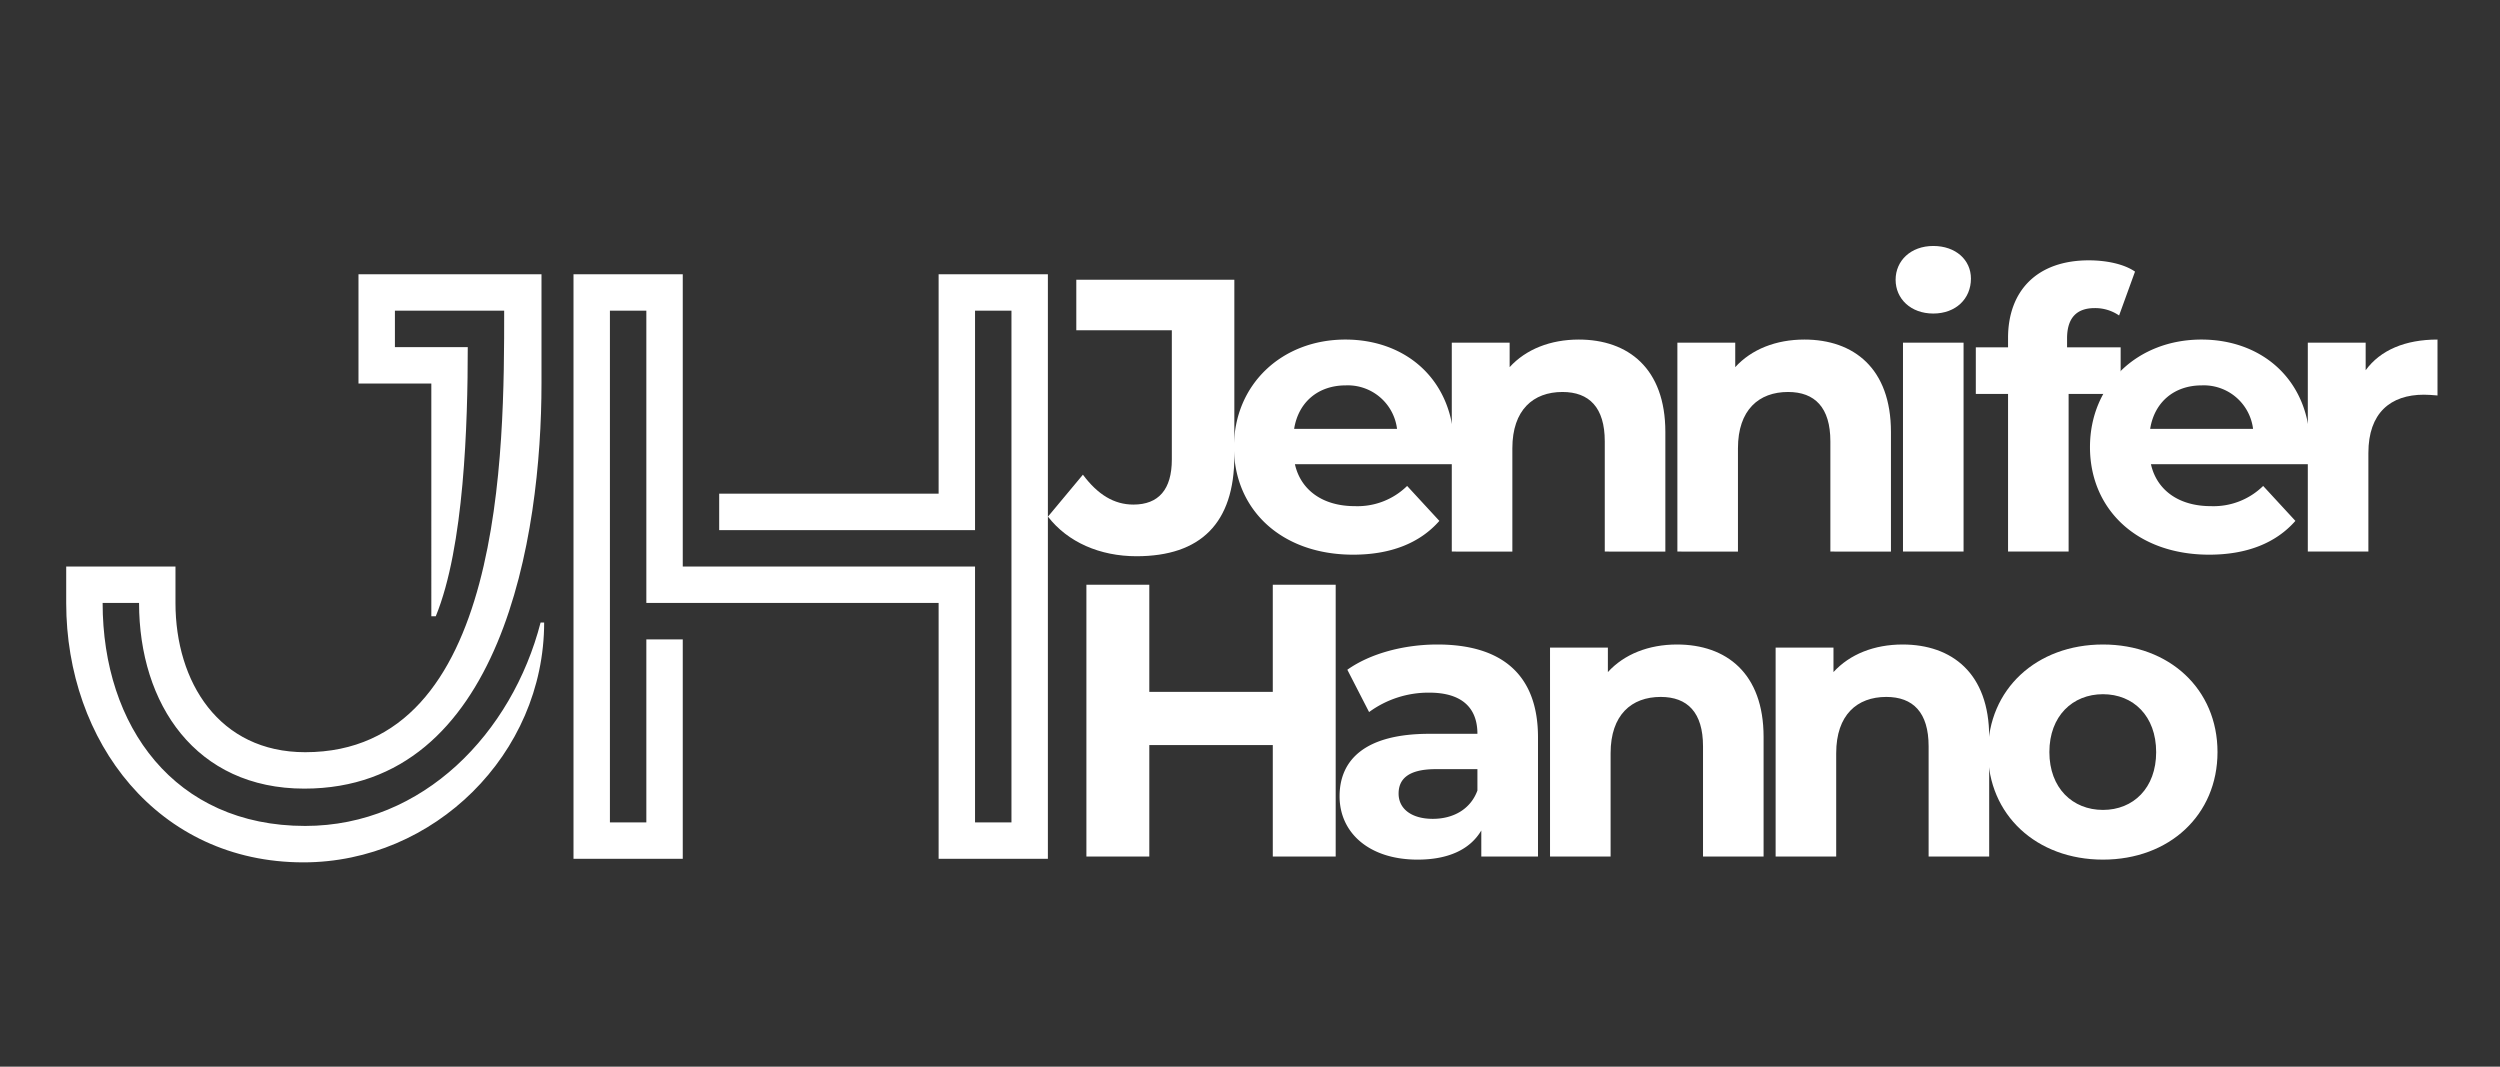
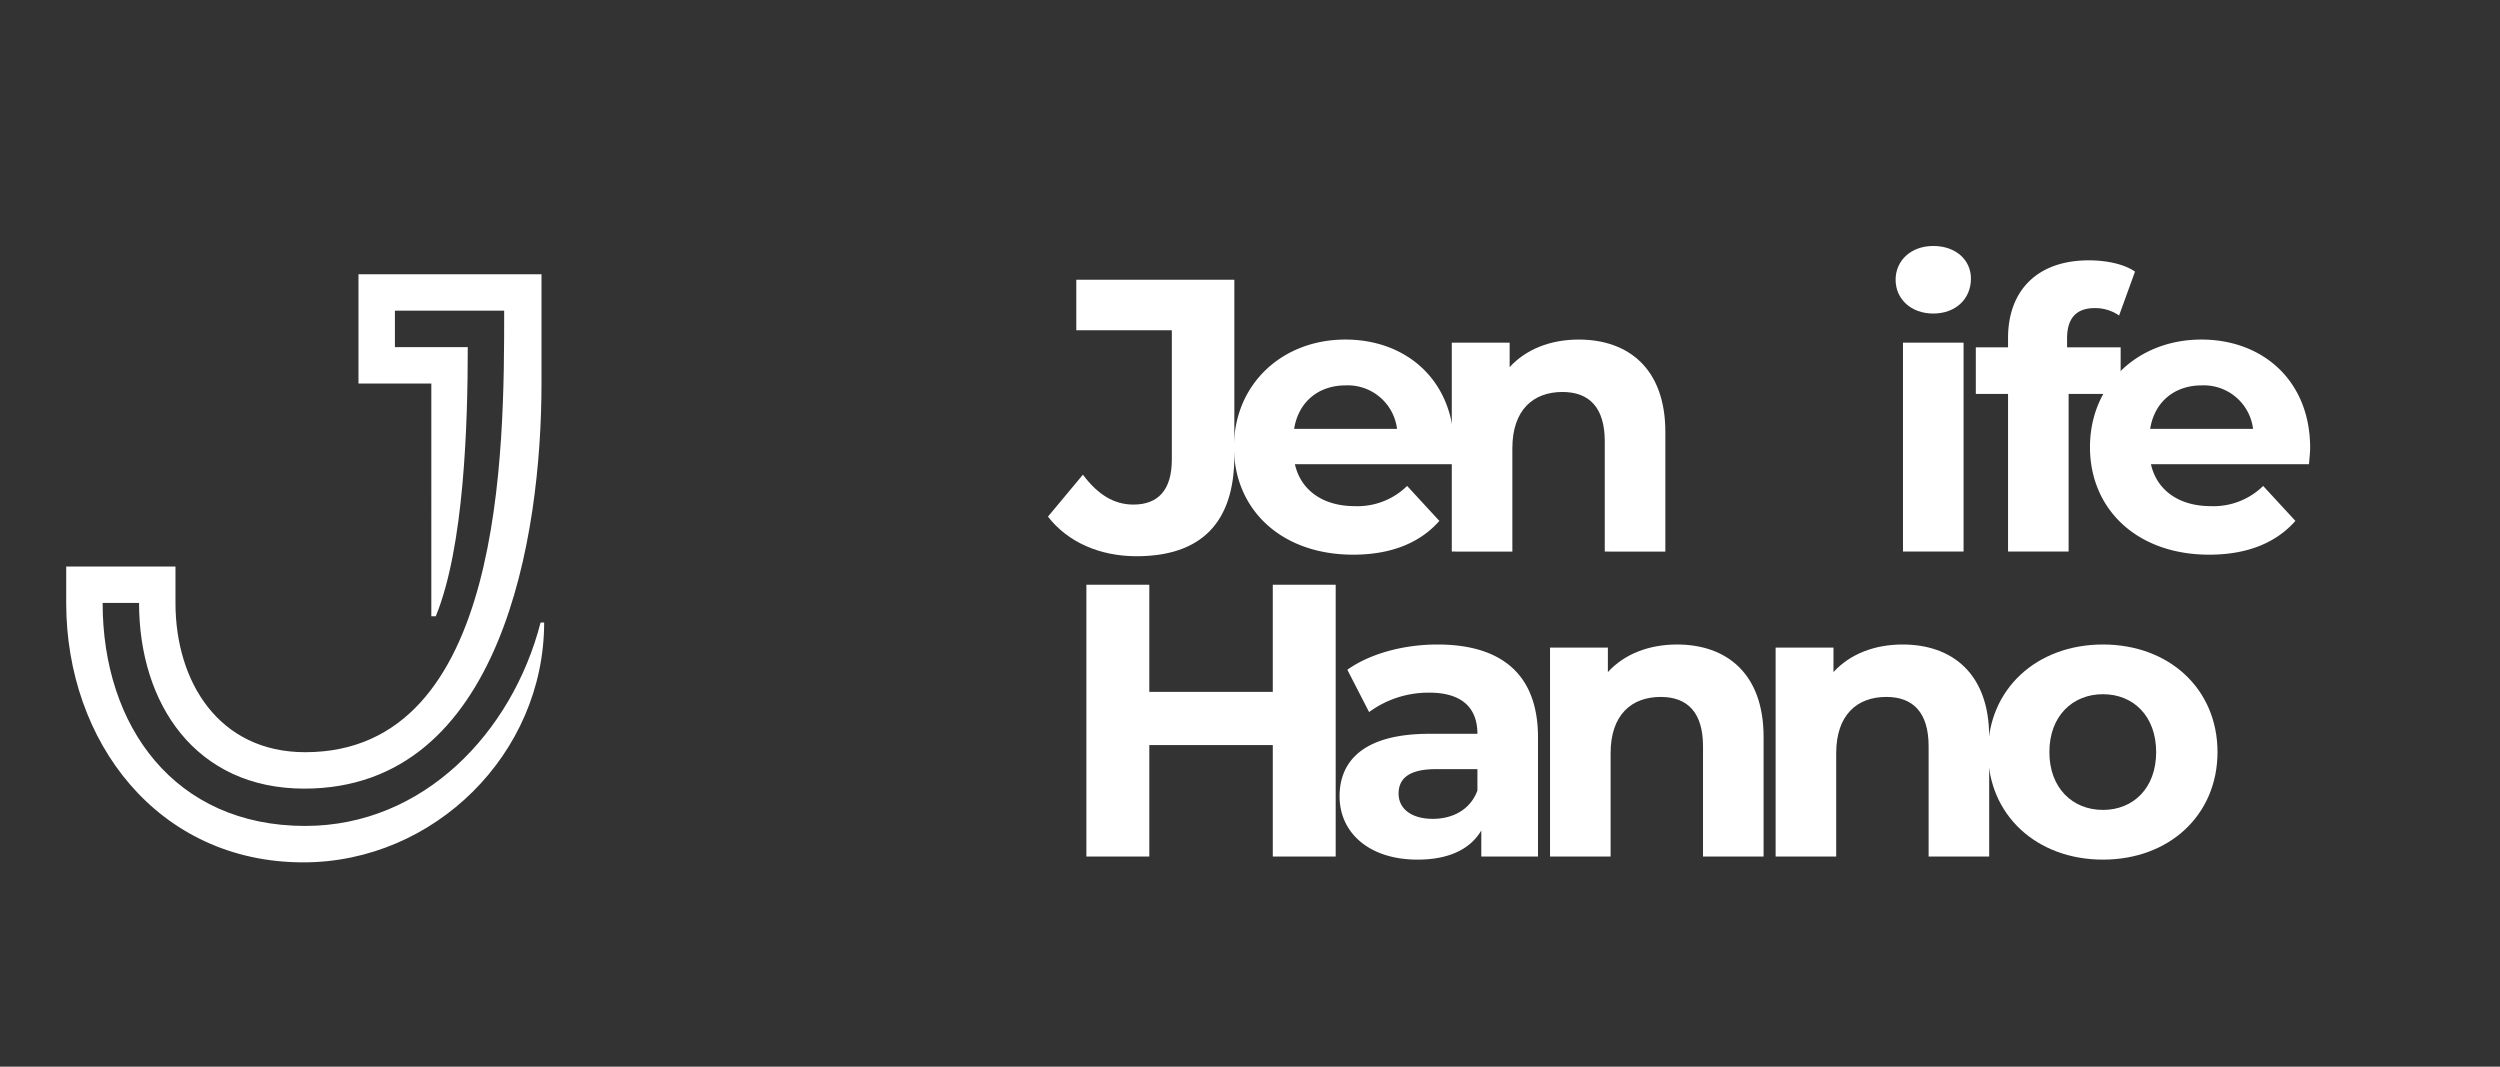
<svg xmlns="http://www.w3.org/2000/svg" id="Layer_1" data-name="Layer 1" viewBox="0 0 600 256">
  <rect x="0" y="0" width="600" height="256" fill="#333333" stroke="none" />
  <title>JenniferHanno-Logo-Light</title>
  <path d="M251.511,123.989l8.387-10.065c3.542,4.753,7.455,7.176,12.115,7.176,6.057,0,9.226-3.635,9.226-10.81V79.257H258.313V67.142h37.929v42.309c0,16.123-8.108,24.044-23.484,24.044C263.999,133.494,256.264,130.139,251.511,123.989Z" fill="#fff" />
  <path d="M348.708,111.408H310.779c1.398,6.243,6.71,10.065,14.352,10.065a16.997,16.997,0,0,0,12.58-4.846l7.735,8.387c-4.659,5.312-11.649,8.108-20.688,8.108-17.334,0-28.61-10.903-28.61-25.814,0-15.004,11.463-25.814,26.746-25.814,14.724,0,26.094,9.878,26.094,26C348.988,108.612,348.801,110.196,348.708,111.408Zm-38.115-8.481H335.288a11.914,11.914,0,0,0-12.301-10.437C316.37,92.49,311.618,96.497,310.593,102.927Z" fill="#fff" />
  <path d="M399.684,103.673v28.703H385.145V105.909c0-8.108-3.728-11.835-10.158-11.835-6.99,0-12.022,4.287-12.022,13.513v24.789H348.428V82.239h13.885v5.871c3.914-4.286,9.786-6.616,16.588-6.616C390.738,81.493,399.684,88.389,399.684,103.673Z" fill="#fff" />
-   <path d="M453.828,103.673v28.703H439.289V105.909c0-8.108-3.728-11.835-10.158-11.835-6.99,0-12.022,4.287-12.022,13.513v24.789H402.572V82.239h13.885v5.871c3.914-4.286,9.786-6.616,16.588-6.616C444.882,81.493,453.828,88.389,453.828,103.673Z" fill="#fff" />
  <path d="M454.946,67.142c0-4.566,3.634-8.108,9.04-8.108,5.405,0,9.039,3.355,9.039,7.828,0,4.846-3.634,8.388-9.039,8.388C458.579,75.249,454.946,71.708,454.946,67.142Zm1.771,15.097h14.539v50.137H456.716Z" fill="#fff" />
  <path d="M496.096,83.357h12.86v11.183h-12.488v37.836H481.931V94.54h-7.735v-11.183h7.735V81.12c0-11.276,6.896-18.638,19.384-18.638,4.1,0,8.387.839,11.089,2.703l-3.82,10.53a10.183,10.183,0,0,0-5.872-1.771c-4.287,0-6.616,2.33-6.616,7.269Z" fill="#fff" />
  <path d="M554.153,111.408H516.225c1.399,6.243,6.71,10.065,14.351,10.065a16.999,16.999,0,0,0,12.582-4.846l7.735,8.387c-4.661,5.312-11.65,8.108-20.689,8.108-17.333,0-28.61-10.903-28.61-25.814,0-15.004,11.463-25.814,26.745-25.814,14.725,0,26.094,9.878,26.094,26C554.433,108.612,554.247,110.196,554.153,111.408Zm-38.114-8.481h24.695a11.912,11.912,0,0,0-12.301-10.437C521.817,92.49,517.064,96.497,516.039,102.927Z" fill="#fff" />
-   <path d="M585,81.493V94.913c-1.211-.094-2.144-.187-3.262-.187-8.015,0-13.327,4.38-13.327,13.978v23.671H553.874V82.239h13.885V88.855C571.301,84.009,577.265,81.493,585,81.493Z" fill="#fff" />
  <path d="M320.565,140.329V205.563H305.469v-26.746h-29.635V205.563H260.737V140.329h15.097v25.721h29.635V140.329Z" fill="#fff" />
  <path d="M369.119,176.953V205.563h-13.606v-6.244c-2.703,4.567-7.922,6.99-15.284,6.99-11.742,0-18.731-6.524-18.731-15.19,0-8.853,6.244-15.004,21.527-15.004h11.556c0-6.244-3.728-9.879-11.556-9.879a24.107,24.107,0,0,0-14.445,4.66l-5.219-10.158c5.498-3.914,13.606-6.057,21.62-6.057C360.265,154.681,369.119,161.763,369.119,176.953Zm-14.538,12.768v-5.126H344.609c-6.803,0-8.946,2.516-8.946,5.871,0,3.634,3.075,6.057,8.201,6.057C348.709,196.524,352.903,194.287,354.581,189.721Z" fill="#fff" />
  <path d="M423.261,176.86V205.563H408.724V179.097c0-8.108-3.728-11.835-10.158-11.835-6.989,0-12.022,4.287-12.022,13.513V205.563H372.006V155.426h13.885v5.871c3.914-4.286,9.785-6.616,16.588-6.616C414.315,154.681,423.261,161.577,423.261,176.86Z" fill="#fff" />
  <path d="M477.405,176.86V205.563H462.867V179.097c0-8.108-3.728-11.835-10.158-11.835-6.99,0-12.022,4.287-12.022,13.513V205.563H426.15V155.426H440.035v5.871c3.914-4.286,9.786-6.616,16.588-6.616C468.459,154.681,477.405,161.577,477.405,176.86Z" fill="#fff" />
  <path d="M477.125,180.495c0-15.097,11.649-25.814,27.585-25.814S532.201,165.397,532.201,180.495c0,15.097-11.555,25.814-27.491,25.814S477.125,195.591,477.125,180.495Zm40.352,0c0-8.667-5.498-13.885-12.768-13.885S491.85,171.828,491.85,180.495,497.441,194.38,504.71,194.38,517.478,189.161,517.478,180.495Z" fill="#fff" />
  <g>
    <path d="M72.817,206.967c-34.967,0-56.928-28.997-56.928-62.258v-8.742H42.114v8.742c0,18.976,10.447,35.82,31.129,35.82,47.759,0,47.759-72.706,47.759-105.967H94.778v8.742h17.483c0,18.336-.853,47.972-7.676,64.603h-1.066V92.046H86.036V65.821h43.922V92.046c0,36.459-9.381,97.224-56.928,97.224-26.012,0-39.657-20.255-39.657-44.561H24.631c0,29.637,17.27,53.516,48.612,53.516,28.357,0,49.678-22.387,56.501-48.825h.852C130.597,180.955,104.159,206.967,72.817,206.967Z" fill="#fff" />
-     <path d="M225.268,206.114v-61.405h-70.146V74.562H146.38v122.81h8.742V153.451h8.741v52.663h-26.224V65.821h26.224v70.147h70.146v61.405h8.742v-122.81H234.009v52.663h-61.405V118.484h52.664V65.821h26.224V206.114Z" fill="#fff" />
  </g>
</svg>